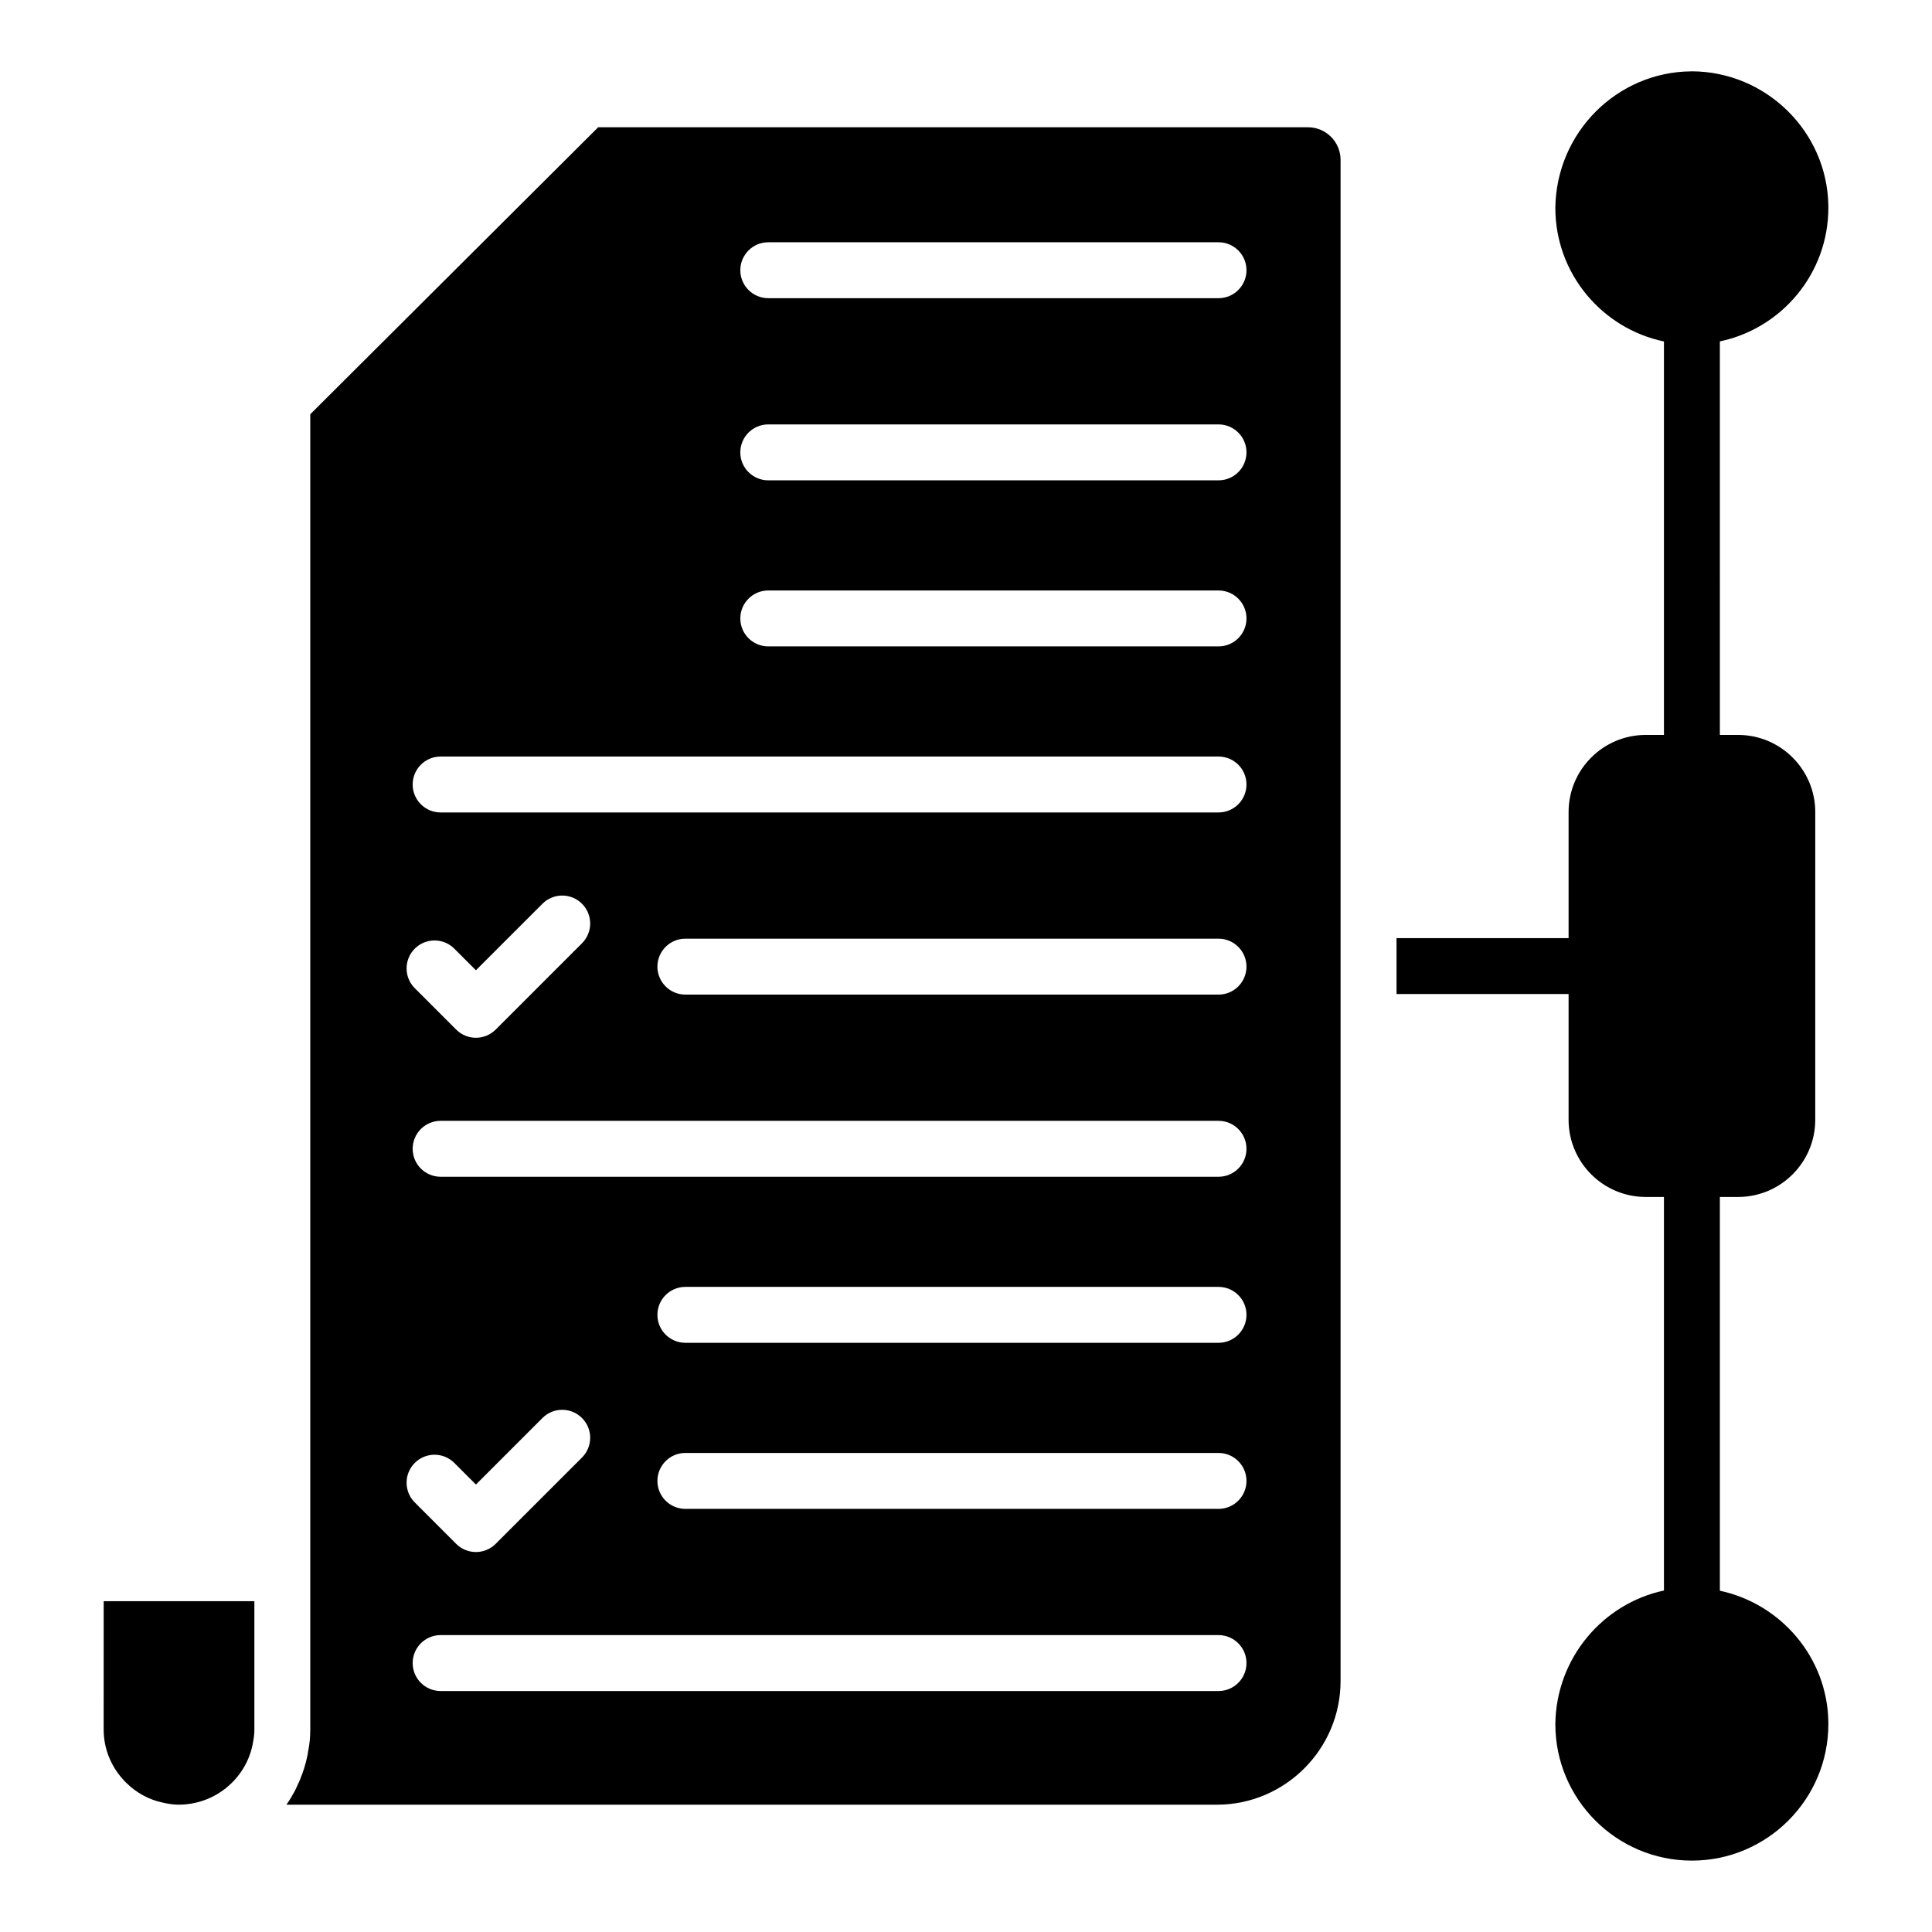
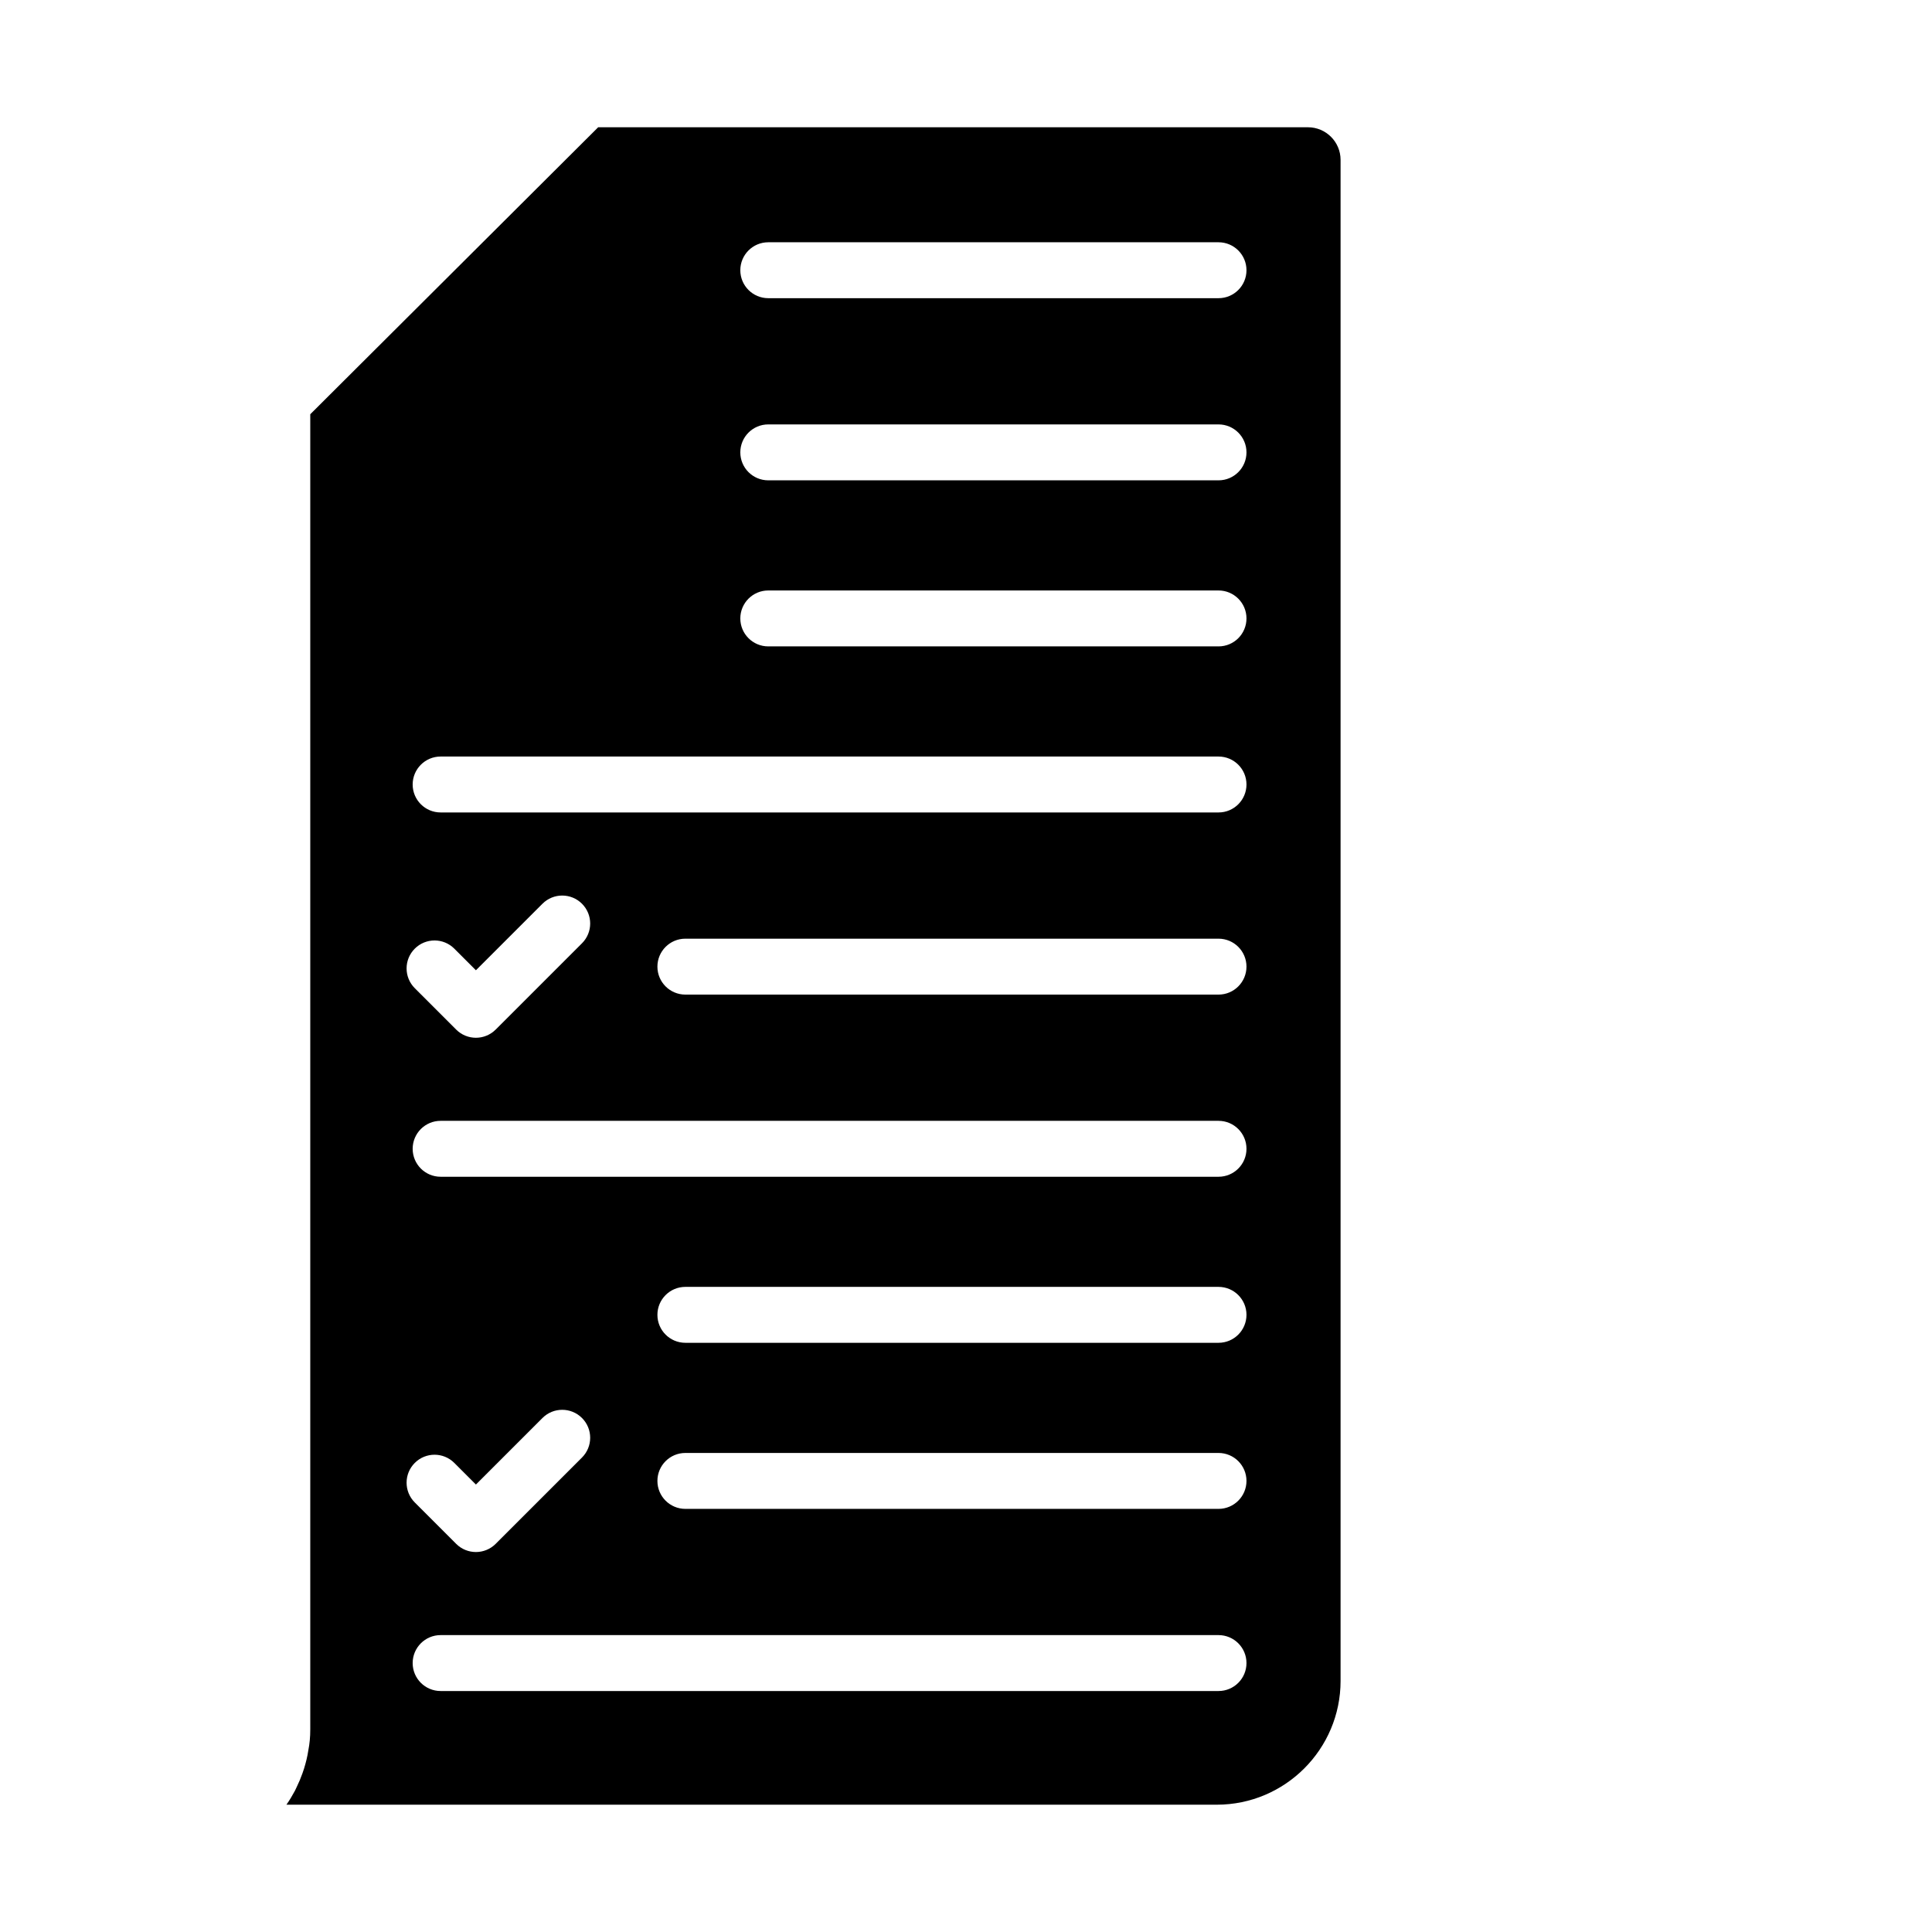
<svg xmlns="http://www.w3.org/2000/svg" fill="#000000" width="800px" height="800px" version="1.1" viewBox="144 144 512 512">
  <g>
-     <path d="m592.2 162.91c-19.605 0.129-35.766 16.129-36.02 36.176 0 17.414 12.371 31.984 28.785 35.406v104.27h-4.828c-11.277 0-20.445 9.172-20.445 20.445v33.402h-45.598v14.816h45.598v33.336c0 11.277 9.172 20.445 20.445 20.445h4.828v104.3c-16.195 3.453-28.562 17.871-28.785 35.387 0 19.957 16.227 36.188 36.176 36.188 19.949 0 36.176-16.23 36.176-36.176v-0.418-0.098c-0.23-17.086-12.523-31.371-28.75-34.832v-104.35h4.828c11.277 0 20.449-9.172 20.449-20.445l0.004-81.555c0-11.277-9.176-20.445-20.449-20.445h-4.828l-0.004-104.29c16.395-3.438 28.75-17.996 28.75-35.395v-0.422-0.098c-0.262-19.66-16.492-35.66-36.332-35.66z" />
-     <path d="m171.47 602.34c0 5.25 2.09 10.234 5.891 14.031 2.707 2.703 6.047 4.539 9.656 5.312 2.734 0.648 4.734 0.715 7.133 0.371 8.73-1.207 15.695-8.082 16.969-16.723 0.242-1.27 0.293-2.164 0.293-2.996v-34.008h-39.938z" />
    <path d="m490.63 177.73h-188.11l-76.297 76.051v348.56c0 1.984-0.172 3.797-0.516 5.531-0.242 1.648-0.648 3.246-1.129 4.816-0.133 0.438-0.285 0.863-0.438 1.293-0.438 1.234-0.941 2.438-1.516 3.606-0.16 0.324-0.293 0.656-0.465 0.977-0.684 1.281-1.422 2.523-2.254 3.699h246.56c18.09 0 32.801-14.715 32.801-32.801v-403.1c0-4.762-3.879-8.637-8.645-8.637zm-236.71 353.96c2.894-2.894 7.582-2.894 10.477 0l5.727 5.727 17.633-17.633c2.894-2.894 7.582-2.894 10.477 0s2.894 7.582 0 10.477l-22.871 22.871c-1.445 1.445-3.344 2.172-5.238 2.172-1.895 0-3.793-0.723-5.238-2.172l-10.965-10.965c-2.894-2.894-2.894-7.582 0-10.477zm213 60.449h-206.15c-4.09 0-7.41-3.316-7.41-7.41 0-4.09 3.316-7.41 7.41-7.41h206.15c4.09 0 7.41 3.316 7.41 7.41s-3.316 7.41-7.406 7.41zm0-48.27h-141.29c-4.09 0-7.41-3.316-7.41-7.41 0-4.09 3.316-7.41 7.41-7.41h141.29c4.09 0 7.41 3.316 7.41 7.41-0.004 4.09-3.32 7.41-7.41 7.41zm0-44.012h-141.29c-4.09 0-7.41-3.316-7.41-7.41 0-4.09 3.316-7.41 7.41-7.41h141.29c4.09 0 7.41 3.316 7.41 7.41-0.004 4.094-3.32 7.41-7.41 7.41zm0-44.004h-206.15c-4.09 0-7.41-3.316-7.41-7.41 0-4.09 3.316-7.41 7.41-7.41h206.15c4.09 0 7.41 3.316 7.41 7.41s-3.316 7.41-7.406 7.41zm-213-60.449c2.894-2.894 7.582-2.894 10.477 0l5.727 5.727 17.633-17.629c2.894-2.894 7.582-2.894 10.477 0s2.894 7.586 0 10.477l-22.871 22.867c-1.445 1.445-3.344 2.172-5.238 2.172-1.895 0-3.793-0.723-5.238-2.172l-10.965-10.965c-2.894-2.894-2.894-7.586 0-10.477zm213 12.176h-141.29c-4.09 0-7.41-3.316-7.41-7.41 0-4.09 3.316-7.41 7.41-7.41h141.29c4.09 0 7.41 3.316 7.41 7.41-0.004 4.094-3.32 7.41-7.41 7.41zm0-48.27h-206.15c-4.09 0-7.41-3.316-7.41-7.41 0-4.09 3.316-7.41 7.41-7.41h206.15c4.09 0 7.41 3.316 7.41 7.41 0 4.09-3.316 7.41-7.406 7.41zm0-44.008h-119.32c-4.09 0-7.41-3.316-7.41-7.41 0-4.09 3.316-7.41 7.41-7.41h119.32c4.09 0 7.41 3.316 7.41 7.41s-3.316 7.41-7.406 7.41zm0-44.008h-119.32c-4.09 0-7.41-3.316-7.41-7.41 0-4.09 3.316-7.41 7.41-7.41h119.32c4.09 0 7.41 3.316 7.41 7.41s-3.316 7.41-7.406 7.41zm0-48.27h-119.32c-4.09 0-7.41-3.316-7.41-7.41 0-4.09 3.316-7.41 7.41-7.41h119.32c4.09 0 7.41 3.316 7.41 7.41s-3.316 7.41-7.406 7.41z" />
  </g>
</svg>